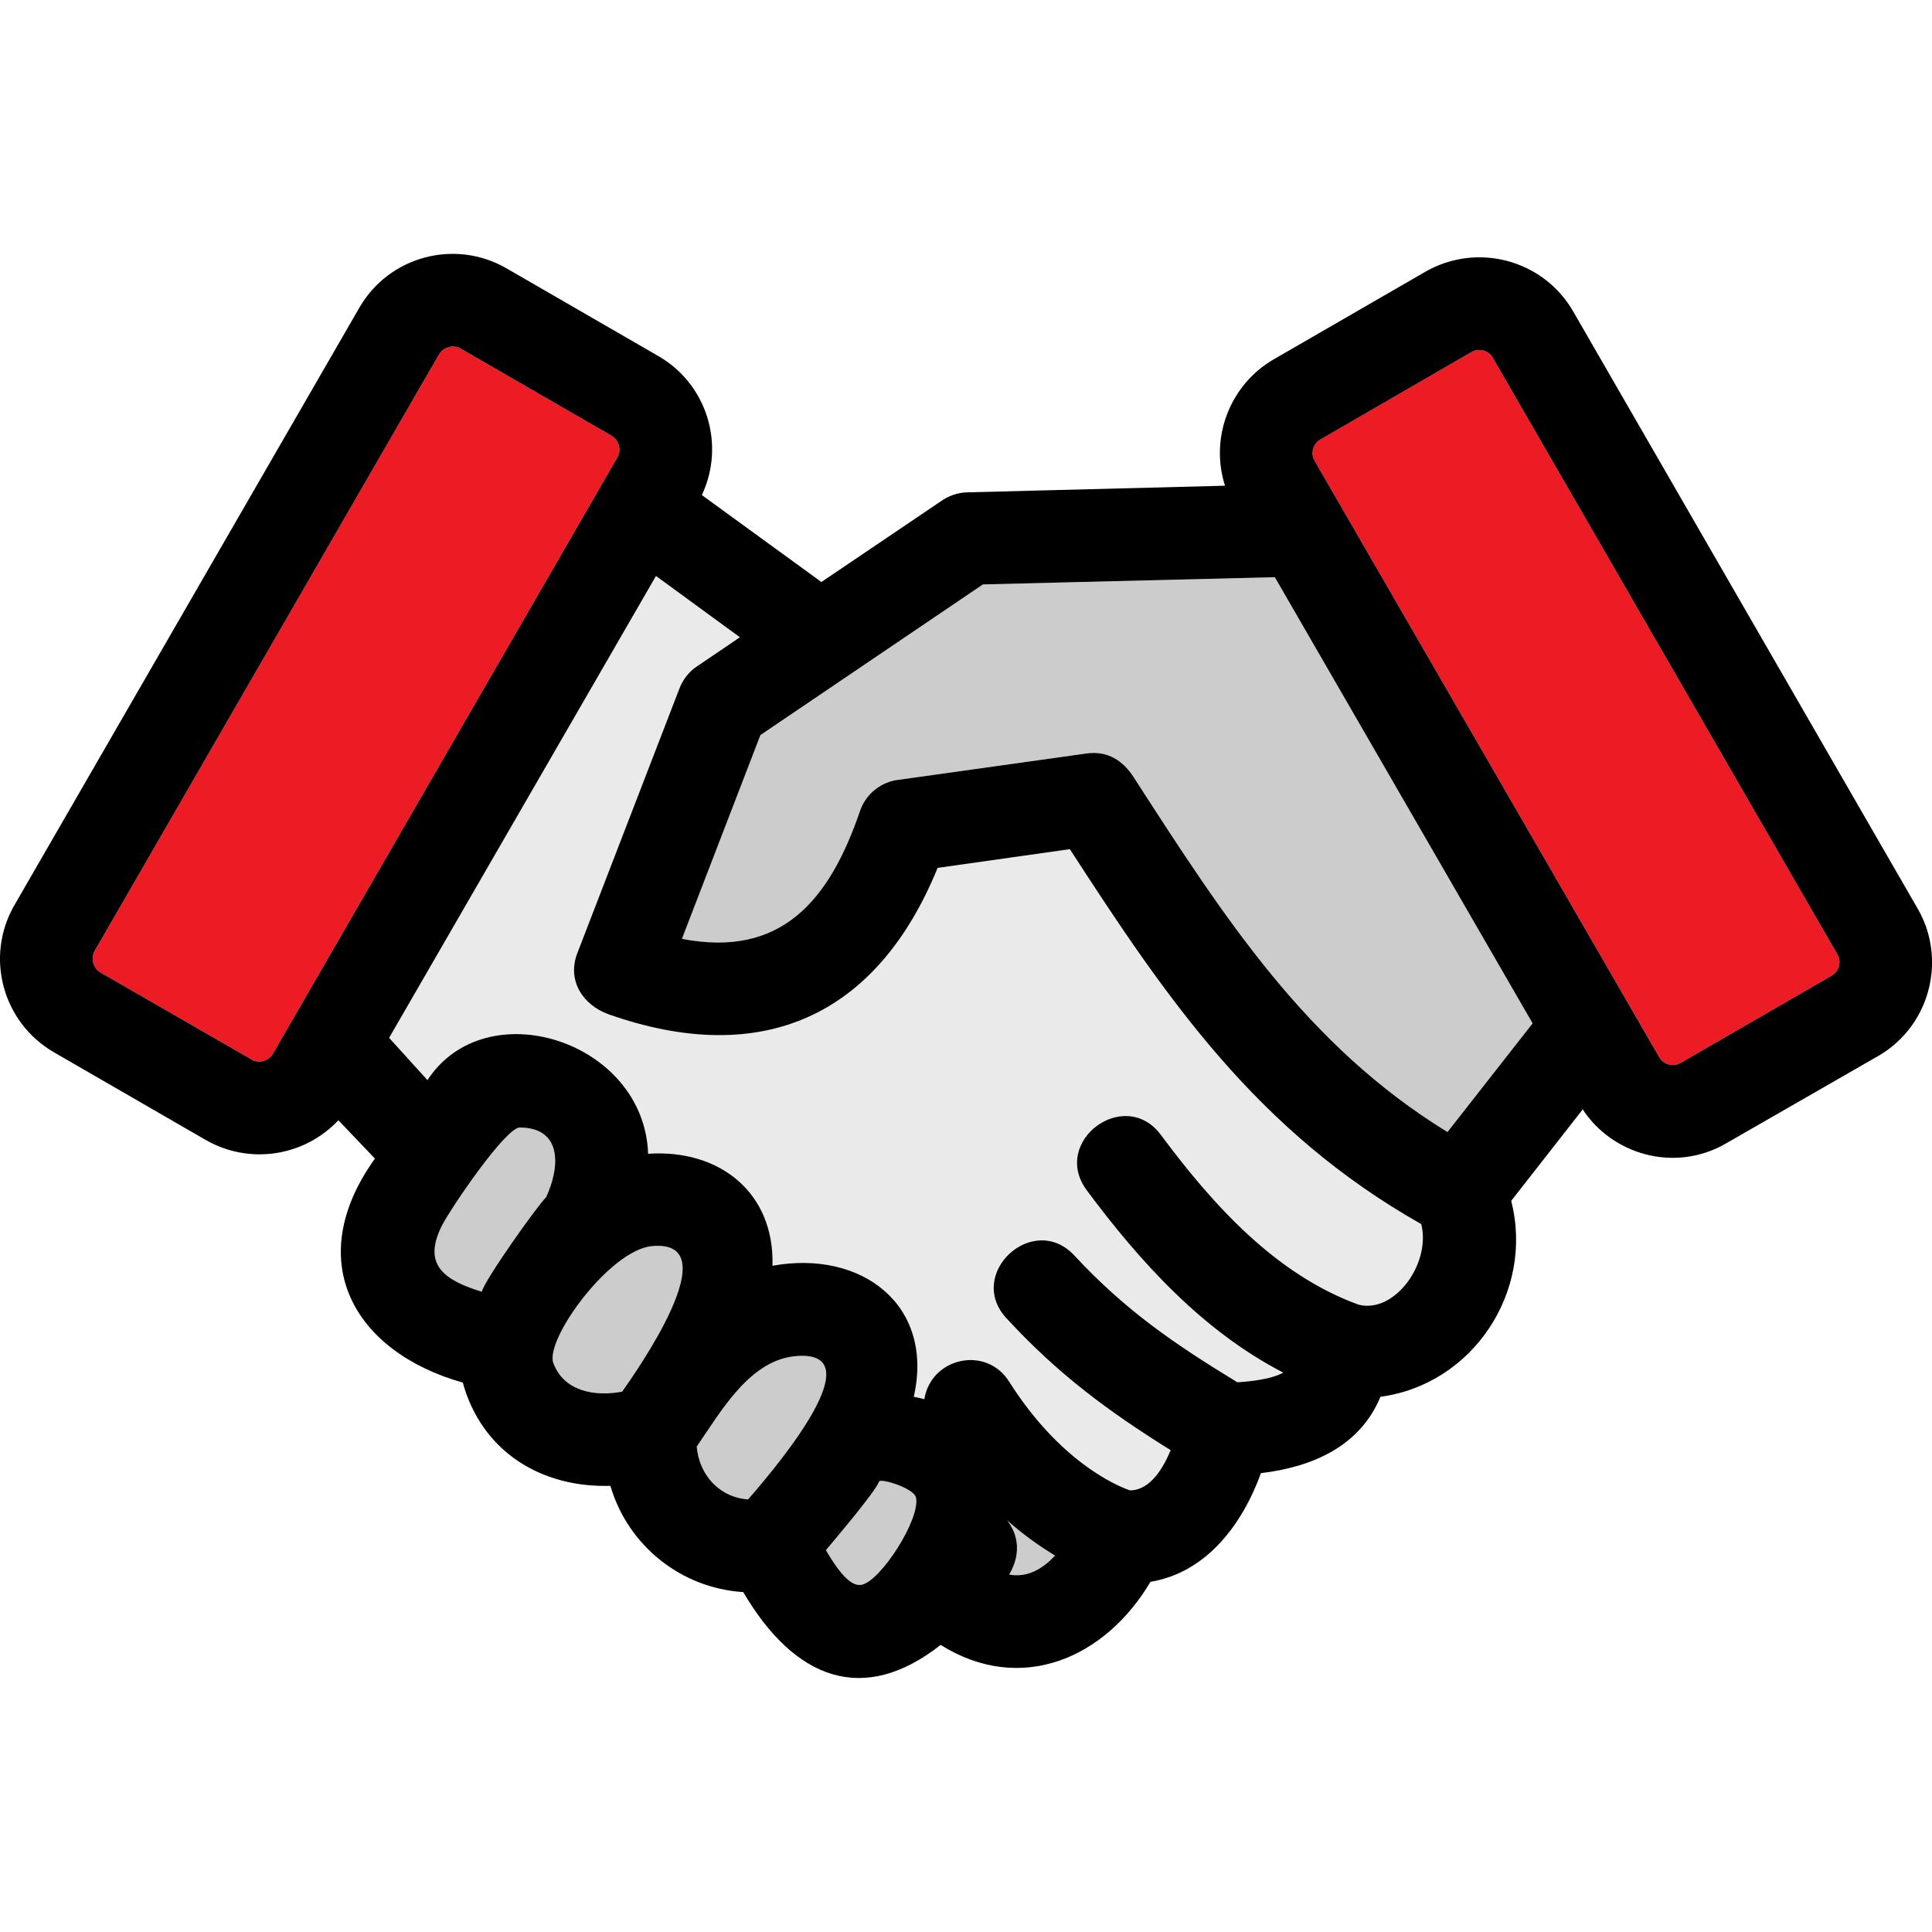
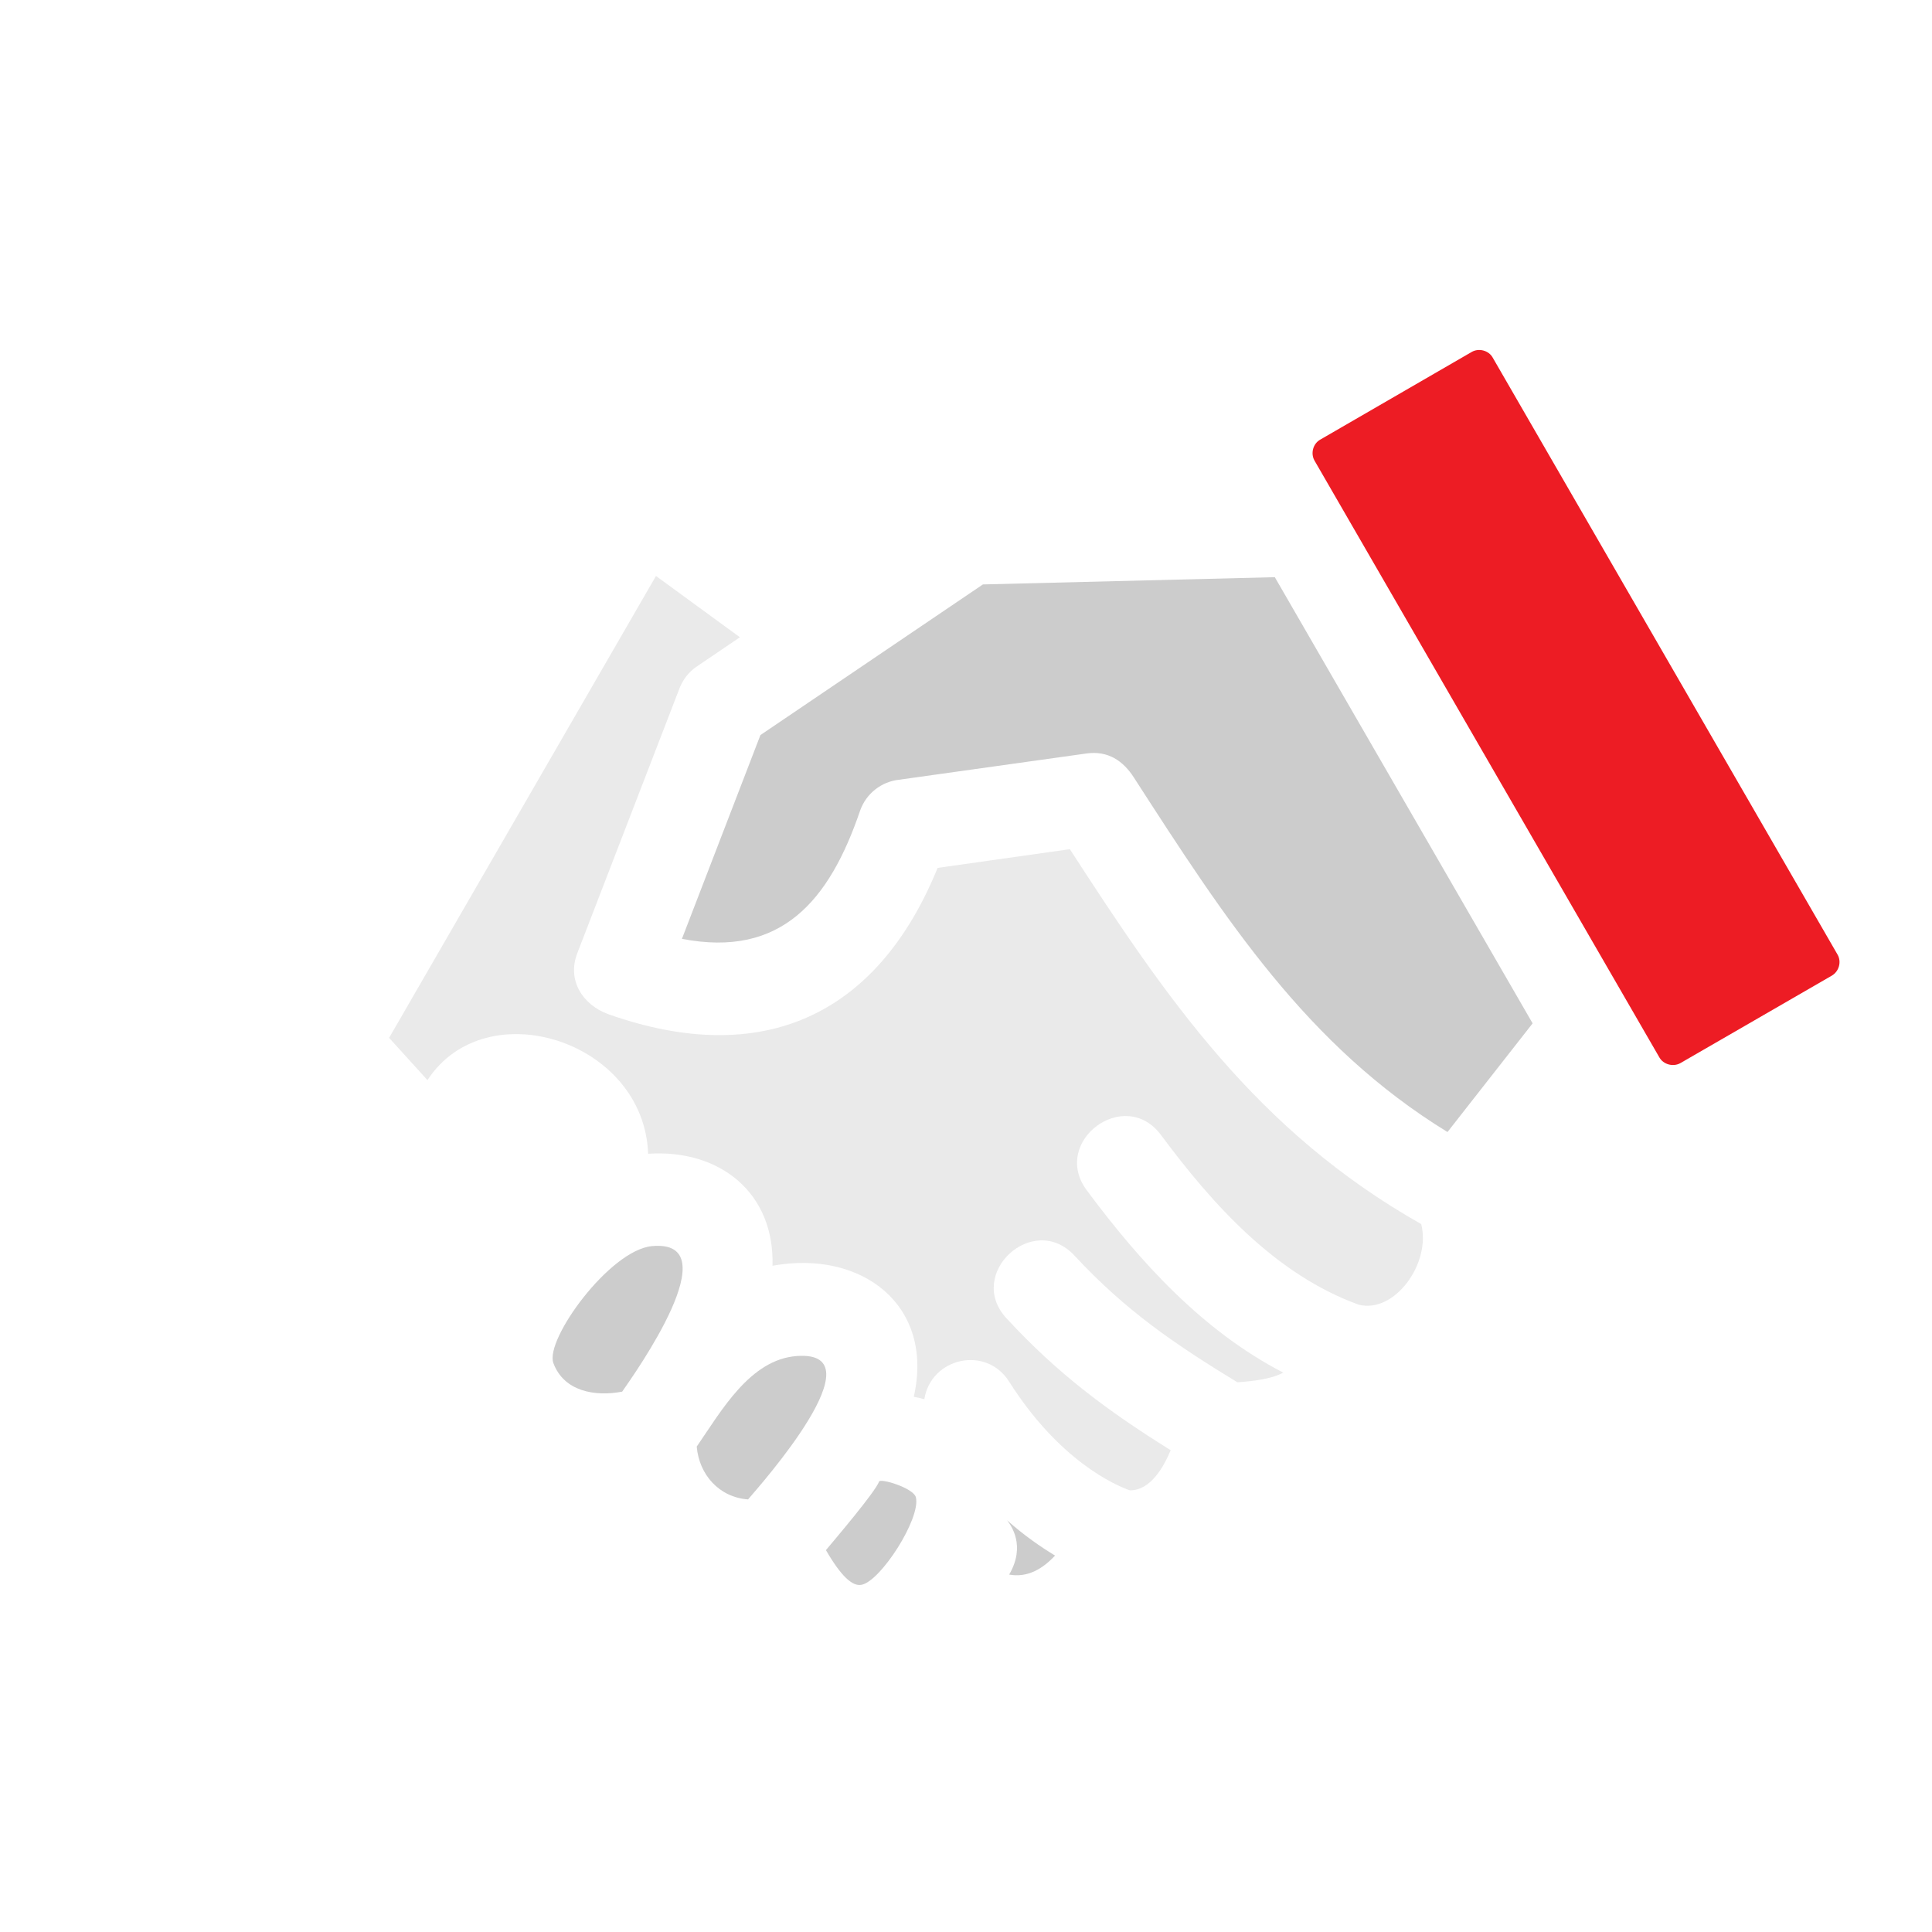
<svg xmlns="http://www.w3.org/2000/svg" xml:space="preserve" width="64px" height="64px" version="1.1" style="shape-rendering:geometricPrecision; text-rendering:geometricPrecision; image-rendering:optimizeQuality; fill-rule:evenodd; clip-rule:evenodd" viewBox="0 0 64 64">
  <defs>
    <style type="text/css">
   
    .fil0 {fill:none}
    .fil4 {fill:black;fill-rule:nonzero}
    .fil1 {fill:#CCCCCC;fill-rule:nonzero}
    .fil3 {fill:#EAEAEA;fill-rule:nonzero}
    .fil2 {fill:#ED1C24;fill-rule:nonzero}
   
  </style>
  </defs>
  <g id="Warstwa_x0020_1">
    <g id="_1942286340144">
      <polygon class="fil0" points="0,0 64,0 64,64 0,64 " />
-       <polygon class="fil0" points="0,0 64,0 64,64 0,64 " />
      <g>
-         <path class="fil1" d="M17.22 37.35c-0.47,0 -2.28,2.66 -2.58,3.25 -0.66,1.31 0.09,1.81 1.32,2.19 0.09,-0.39 1.87,-2.89 2.13,-3.13 0.46,-0.99 0.55,-2.3 -0.87,-2.31z" />
        <path class="fil1" d="M21.59 41.28c-1.4,0.14 -3.54,3.09 -3.26,3.87 0.35,0.95 1.39,1.12 2.28,0.95 0.41,-0.59 3.6,-5.07 0.98,-4.82z" />
        <path class="fil1" d="M26.4 44.92c-1.55,0.11 -2.5,1.81 -3.32,3 0.08,0.93 0.74,1.68 1.7,1.75 0.42,-0.49 4.38,-4.95 1.62,-4.75z" />
        <path class="fil1" d="M33.43 52.16c0.61,0.11 1.11,-0.19 1.52,-0.63 -0.48,-0.29 -1.03,-0.67 -1.59,-1.17 0.13,0.17 0.63,0.84 0.07,1.8z" />
        <path class="fil1" d="M29.12 49.08c-0.13,0.35 -1.46,1.91 -1.76,2.27 0.51,0.88 0.88,1.2 1.17,1.15 0.63,-0.1 1.98,-2.2 1.81,-2.9 -0.08,-0.31 -1.18,-0.64 -1.22,-0.52z" />
        <path class="fil2" d="M49.45 11.85c-0.13,-0.24 -0.46,-0.33 -0.7,-0.19l-5.01 2.9c-0.24,0.13 -0.33,0.45 -0.2,0.69l11.43 19.78c0.13,0.23 0.45,0.32 0.69,0.19l5.02 -2.9c0.24,-0.14 0.33,-0.46 0.19,-0.7l-11.42 -19.77z" />
-         <path class="fil2" d="M20.27 14.44l-5.02 -2.9c-0.24,-0.13 -0.56,-0.04 -0.7,0.19l-11.42 19.78c-0.13,0.24 -0.04,0.56 0.19,0.7l5.02 2.89 0 0.01c0.12,0.06 0.26,0.07 0.39,0.04 0.12,-0.04 0.24,-0.12 0.31,-0.24l11.42 -19.77c0.13,-0.24 0.04,-0.56 -0.19,-0.7z" />
        <path class="fil3" d="M35.44 28.13l-4.38 0.62c-2.02,4.95 -5.85,6.63 -10.9,4.85 -0.86,-0.31 -1.39,-1.13 -1.03,-2.04l3.38 -8.76c0.11,-0.28 0.3,-0.54 0.57,-0.72l1.43 -0.97 -2.78 -2.03 -8.84 15.3 1.27 1.4c1.94,-2.97 7.18,-1.3 7.31,2.44 2.37,-0.16 4.19,1.29 4.12,3.71 2.96,-0.54 5.37,1.31 4.68,4.34 0.12,0.02 0.23,0.05 0.35,0.08 0.22,-1.38 2.05,-1.79 2.81,-0.58 1.66,2.62 3.51,3.43 4,3.6 0.69,0 1.12,-0.78 1.35,-1.33 -2.1,-1.31 -3.74,-2.53 -5.43,-4.36 -1.38,-1.47 0.87,-3.56 2.24,-2.09 1.69,1.82 3.3,2.92 5.4,4.2 0.45,-0.03 1.12,-0.1 1.52,-0.32 -2.67,-1.38 -4.74,-3.66 -6.51,-6.04 -1.2,-1.62 1.26,-3.45 2.46,-1.83 1.71,2.3 3.79,4.62 6.55,5.62 1.19,0.3 2.4,-1.37 2.07,-2.67 -5.46,-3.09 -8.44,-7.48 -11.64,-12.42z" />
        <path class="fil1" d="M32.56 19.36l-7.37 4.99 -2.6 6.75c3.3,0.64 4.89,-1.28 5.9,-4.24 0.2,-0.58 0.72,-0.97 1.29,-1.03l6.21 -0.87c0.71,-0.1 1.22,0.24 1.58,0.81 3.02,4.68 5.72,8.87 10.38,11.73l2.82 -3.6 -8.54 -14.78 -9.67 0.24z" />
-         <path class="fil4" d="M60.68 32.32l-5.02 2.9c-0.24,0.13 -0.56,0.04 -0.69,-0.19l-11.43 -19.78c-0.13,-0.24 -0.04,-0.56 0.2,-0.69l5.01 -2.9c0.24,-0.14 0.57,-0.05 0.7,0.19l11.42 19.77c0.14,0.24 0.05,0.56 -0.19,0.7zm3.32 -0.32l0 -0.24c-0.02,-0.57 -0.17,-1.14 -0.48,-1.67l-11.41 -19.78c-0.99,-1.71 -3.18,-2.29 -4.89,-1.31l-5.02 2.9c-1.46,0.84 -2.13,2.6 -1.62,4.19l-8.55 0.22c-0.32,0.01 -0.62,0.12 -0.87,0.3l-3.95 2.67 -3.96 -2.88c0.79,-1.68 0.16,-3.69 -1.45,-4.61l-5.02 -2.9c-1.71,-0.99 -3.9,-0.4 -4.88,1.31l-11.42 19.78c-0.99,1.71 -0.4,3.89 1.31,4.88l5.02 2.9c1.44,0.83 3.26,0.56 4.4,-0.65l1.21 1.27c-2.43,3.39 -0.7,6.4 2.91,7.42 0.63,2.28 2.59,3.49 4.89,3.42 0.58,1.98 2.34,3.39 4.4,3.52 1.7,2.89 3.97,3.77 6.54,1.75 2.67,1.67 5.46,0.43 6.95,-2.09 1.87,-0.31 3.05,-1.92 3.66,-3.6 1.68,-0.2 3.27,-0.87 3.96,-2.53 3.06,-0.41 5.1,-3.49 4.33,-6.49l2.37 -3.03c0.49,0.75 1.24,1.26 2.05,1.48 0.88,0.24 1.86,0.14 2.71,-0.36l5.03 -2.89c1.11,-0.64 1.74,-1.79 1.78,-2.98zm-16.05 5.5c-4.66,-2.86 -7.36,-7.05 -10.38,-11.73 -0.36,-0.57 -0.87,-0.91 -1.58,-0.81l-6.21 0.87c-0.57,0.06 -1.09,0.45 -1.29,1.03 -1.01,2.96 -2.6,4.88 -5.9,4.24l2.6 -6.75 7.37 -4.99 9.67 -0.24 8.54 14.78 -2.82 3.6zm-2.94 5.72c-2.76,-1 -4.84,-3.32 -6.55,-5.62 -1.2,-1.62 -3.66,0.21 -2.46,1.83 1.77,2.38 3.84,4.66 6.51,6.04 -0.4,0.22 -1.07,0.29 -1.52,0.32 -2.1,-1.28 -3.71,-2.38 -5.4,-4.2 -1.37,-1.47 -3.62,0.62 -2.24,2.09 1.69,1.83 3.33,3.05 5.43,4.36 -0.23,0.55 -0.66,1.33 -1.35,1.33 -0.49,-0.17 -2.34,-0.98 -4,-3.6 -0.76,-1.21 -2.59,-0.8 -2.81,0.58 -0.12,-0.03 -0.23,-0.06 -0.35,-0.08 0.69,-3.03 -1.72,-4.88 -4.68,-4.34 0.07,-2.42 -1.75,-3.87 -4.12,-3.71 -0.13,-3.74 -5.37,-5.41 -7.31,-2.44l-1.27 -1.4 8.84 -15.3 2.78 2.03 -1.43 0.97c-0.27,0.18 -0.46,0.44 -0.57,0.72l-3.38 8.76c-0.36,0.91 0.17,1.73 1.03,2.04 5.05,1.78 8.88,0.1 10.9,-4.85l4.38 -0.62c3.2,4.94 6.18,9.33 11.64,12.42 0.33,1.3 -0.88,2.97 -2.07,2.67zm-11.58 8.94c0.56,-0.96 0.06,-1.63 -0.07,-1.8 0.56,0.5 1.11,0.88 1.59,1.17 -0.41,0.44 -0.91,0.74 -1.52,0.63zm-4.9 0.34c-0.29,0.05 -0.66,-0.27 -1.17,-1.15 0.3,-0.36 1.63,-1.92 1.76,-2.27 0.04,-0.12 1.14,0.21 1.22,0.52 0.17,0.7 -1.18,2.8 -1.81,2.9zm-3.75 -2.83c-0.96,-0.07 -1.62,-0.82 -1.7,-1.75 0.82,-1.19 1.77,-2.89 3.32,-3 2.76,-0.2 -1.2,4.26 -1.62,4.75zm-4.17 -3.57c-0.89,0.17 -1.93,0 -2.28,-0.95 -0.28,-0.78 1.86,-3.73 3.26,-3.87 2.62,-0.25 -0.57,4.23 -0.98,4.82zm-4.65 -3.31c-1.23,-0.38 -1.98,-0.88 -1.32,-2.19 0.3,-0.59 2.11,-3.25 2.58,-3.25 1.42,0.01 1.33,1.32 0.87,2.31 -0.26,0.24 -2.04,2.74 -2.13,3.13zm-6.92 -7.88c-0.07,0.12 -0.19,0.2 -0.31,0.24 -0.13,0.03 -0.27,0.02 -0.39,-0.04l0 -0.01 -5.02 -2.89c-0.23,-0.14 -0.32,-0.46 -0.19,-0.7l11.42 -19.78c0.14,-0.23 0.46,-0.32 0.7,-0.19l5.02 2.9c0.23,0.14 0.32,0.46 0.19,0.7l-11.42 19.77z" />
      </g>
    </g>
  </g>
</svg>